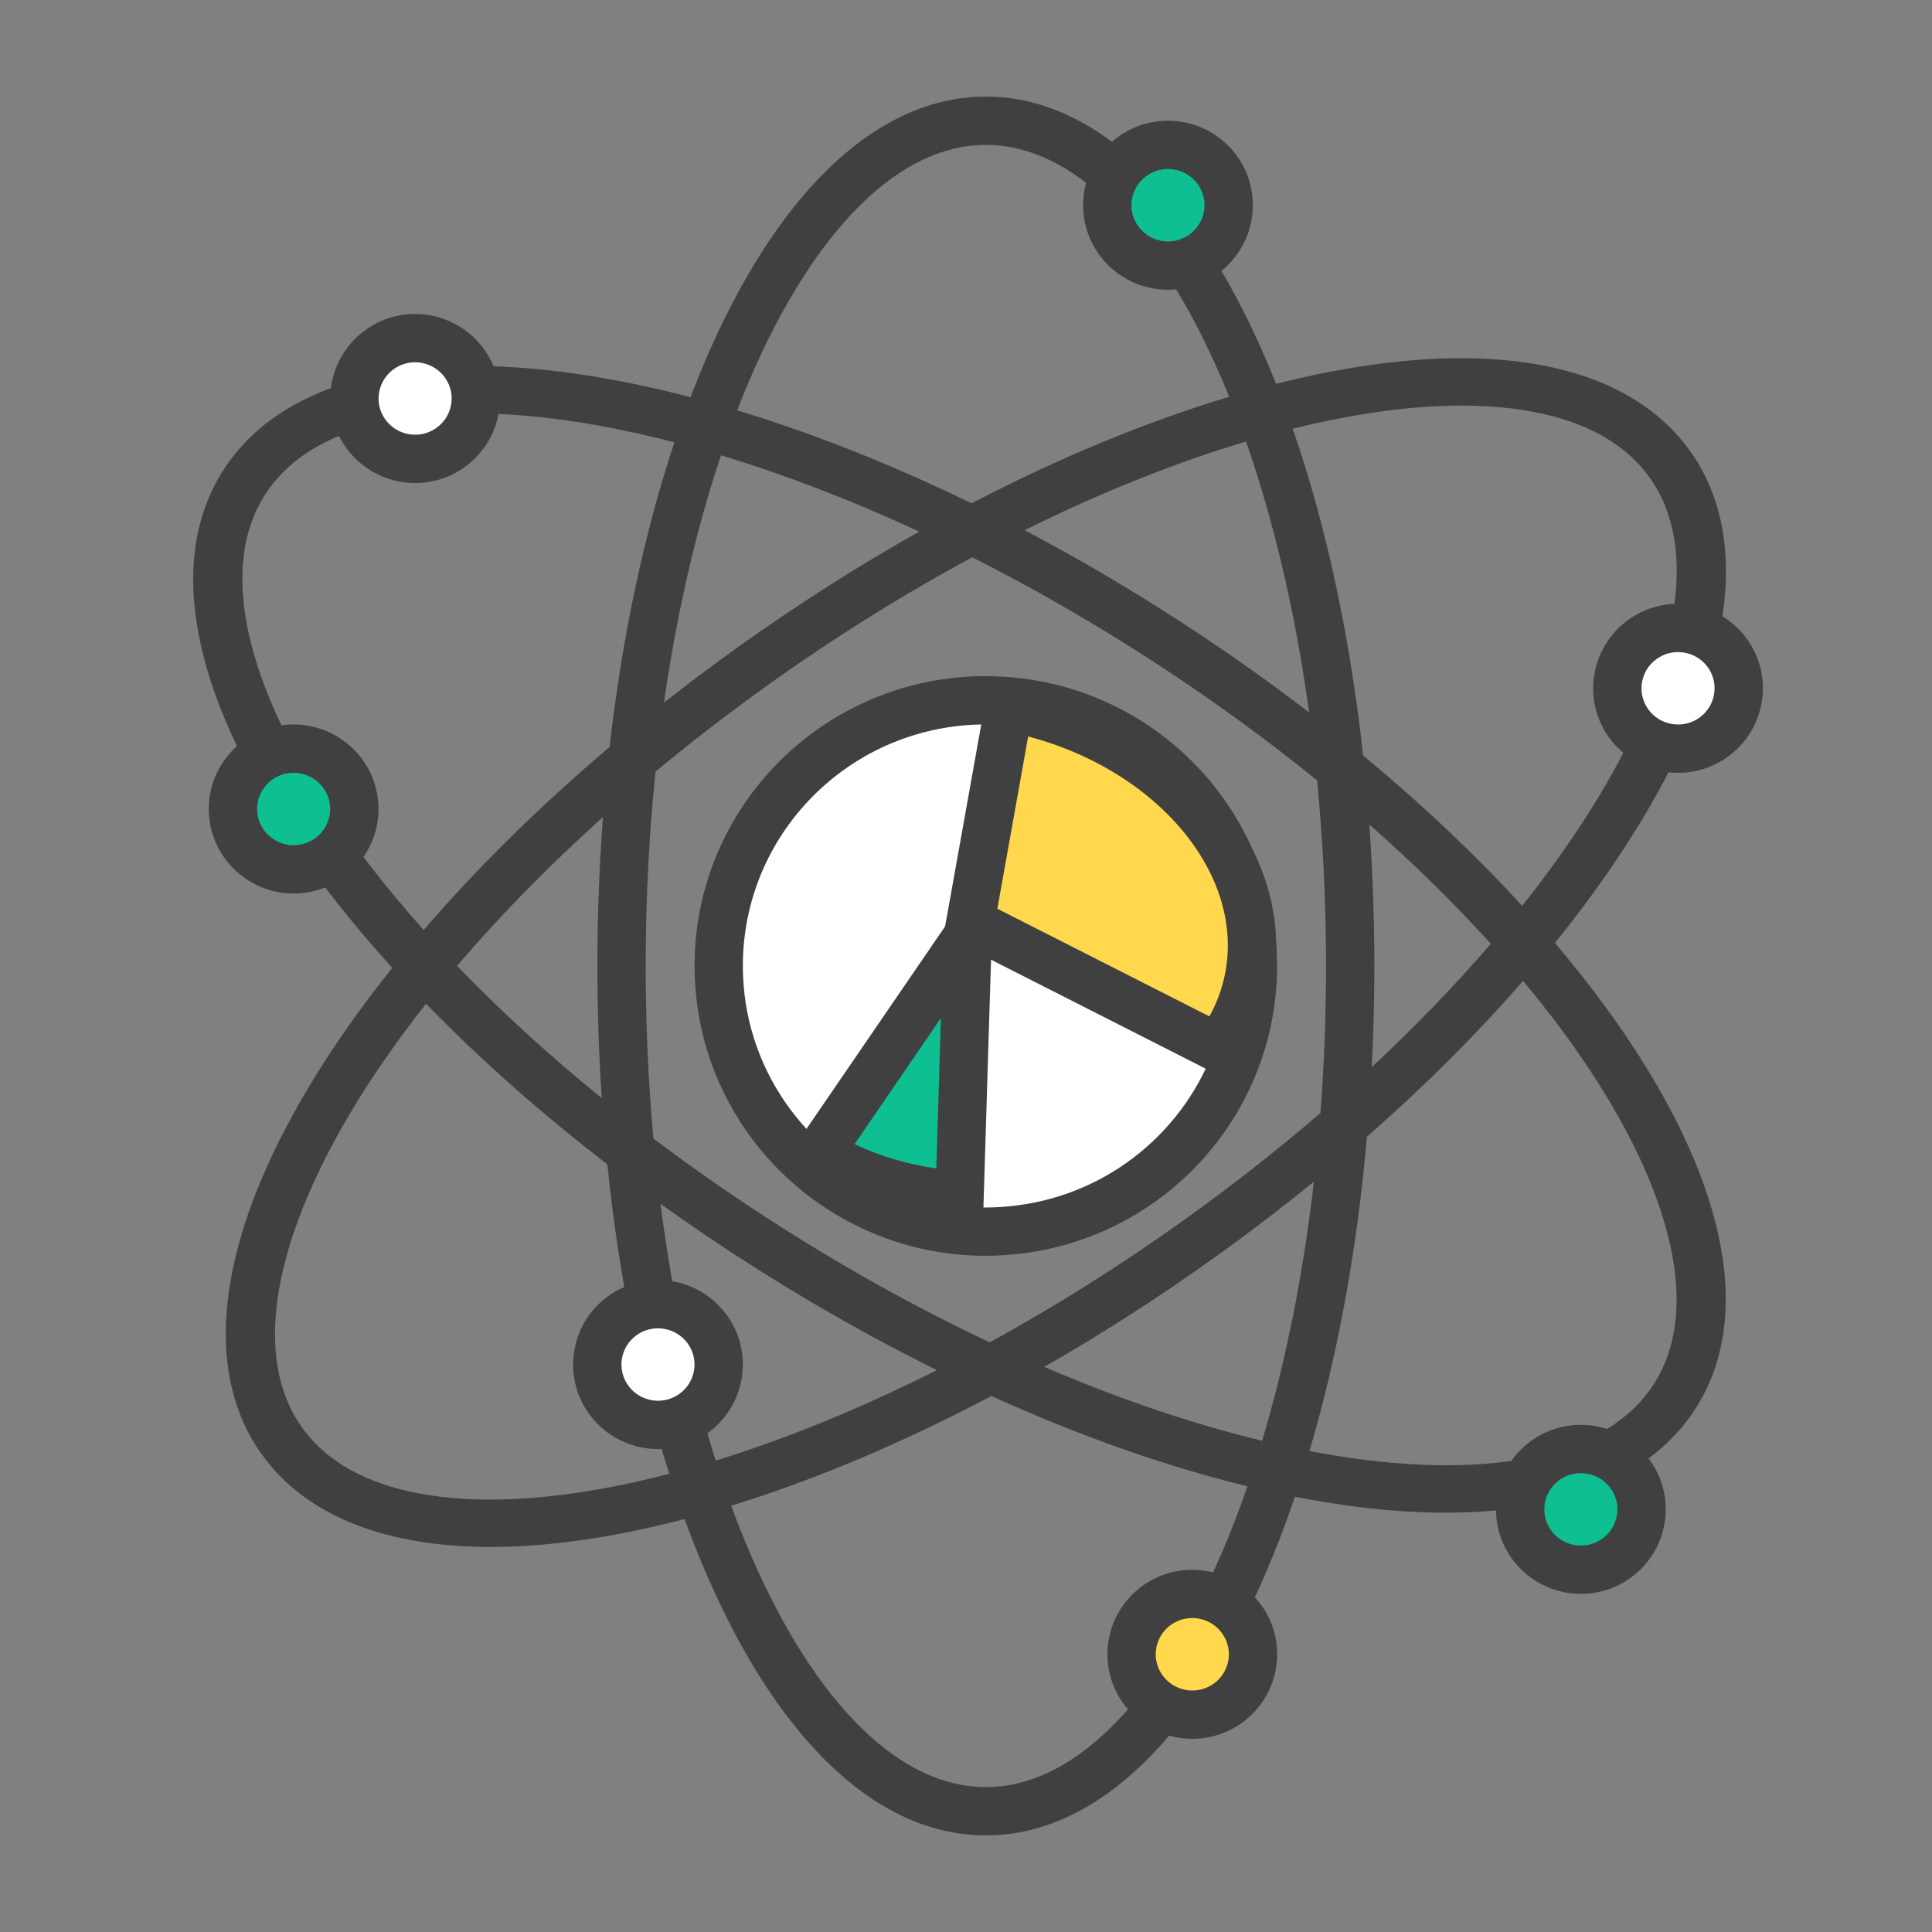
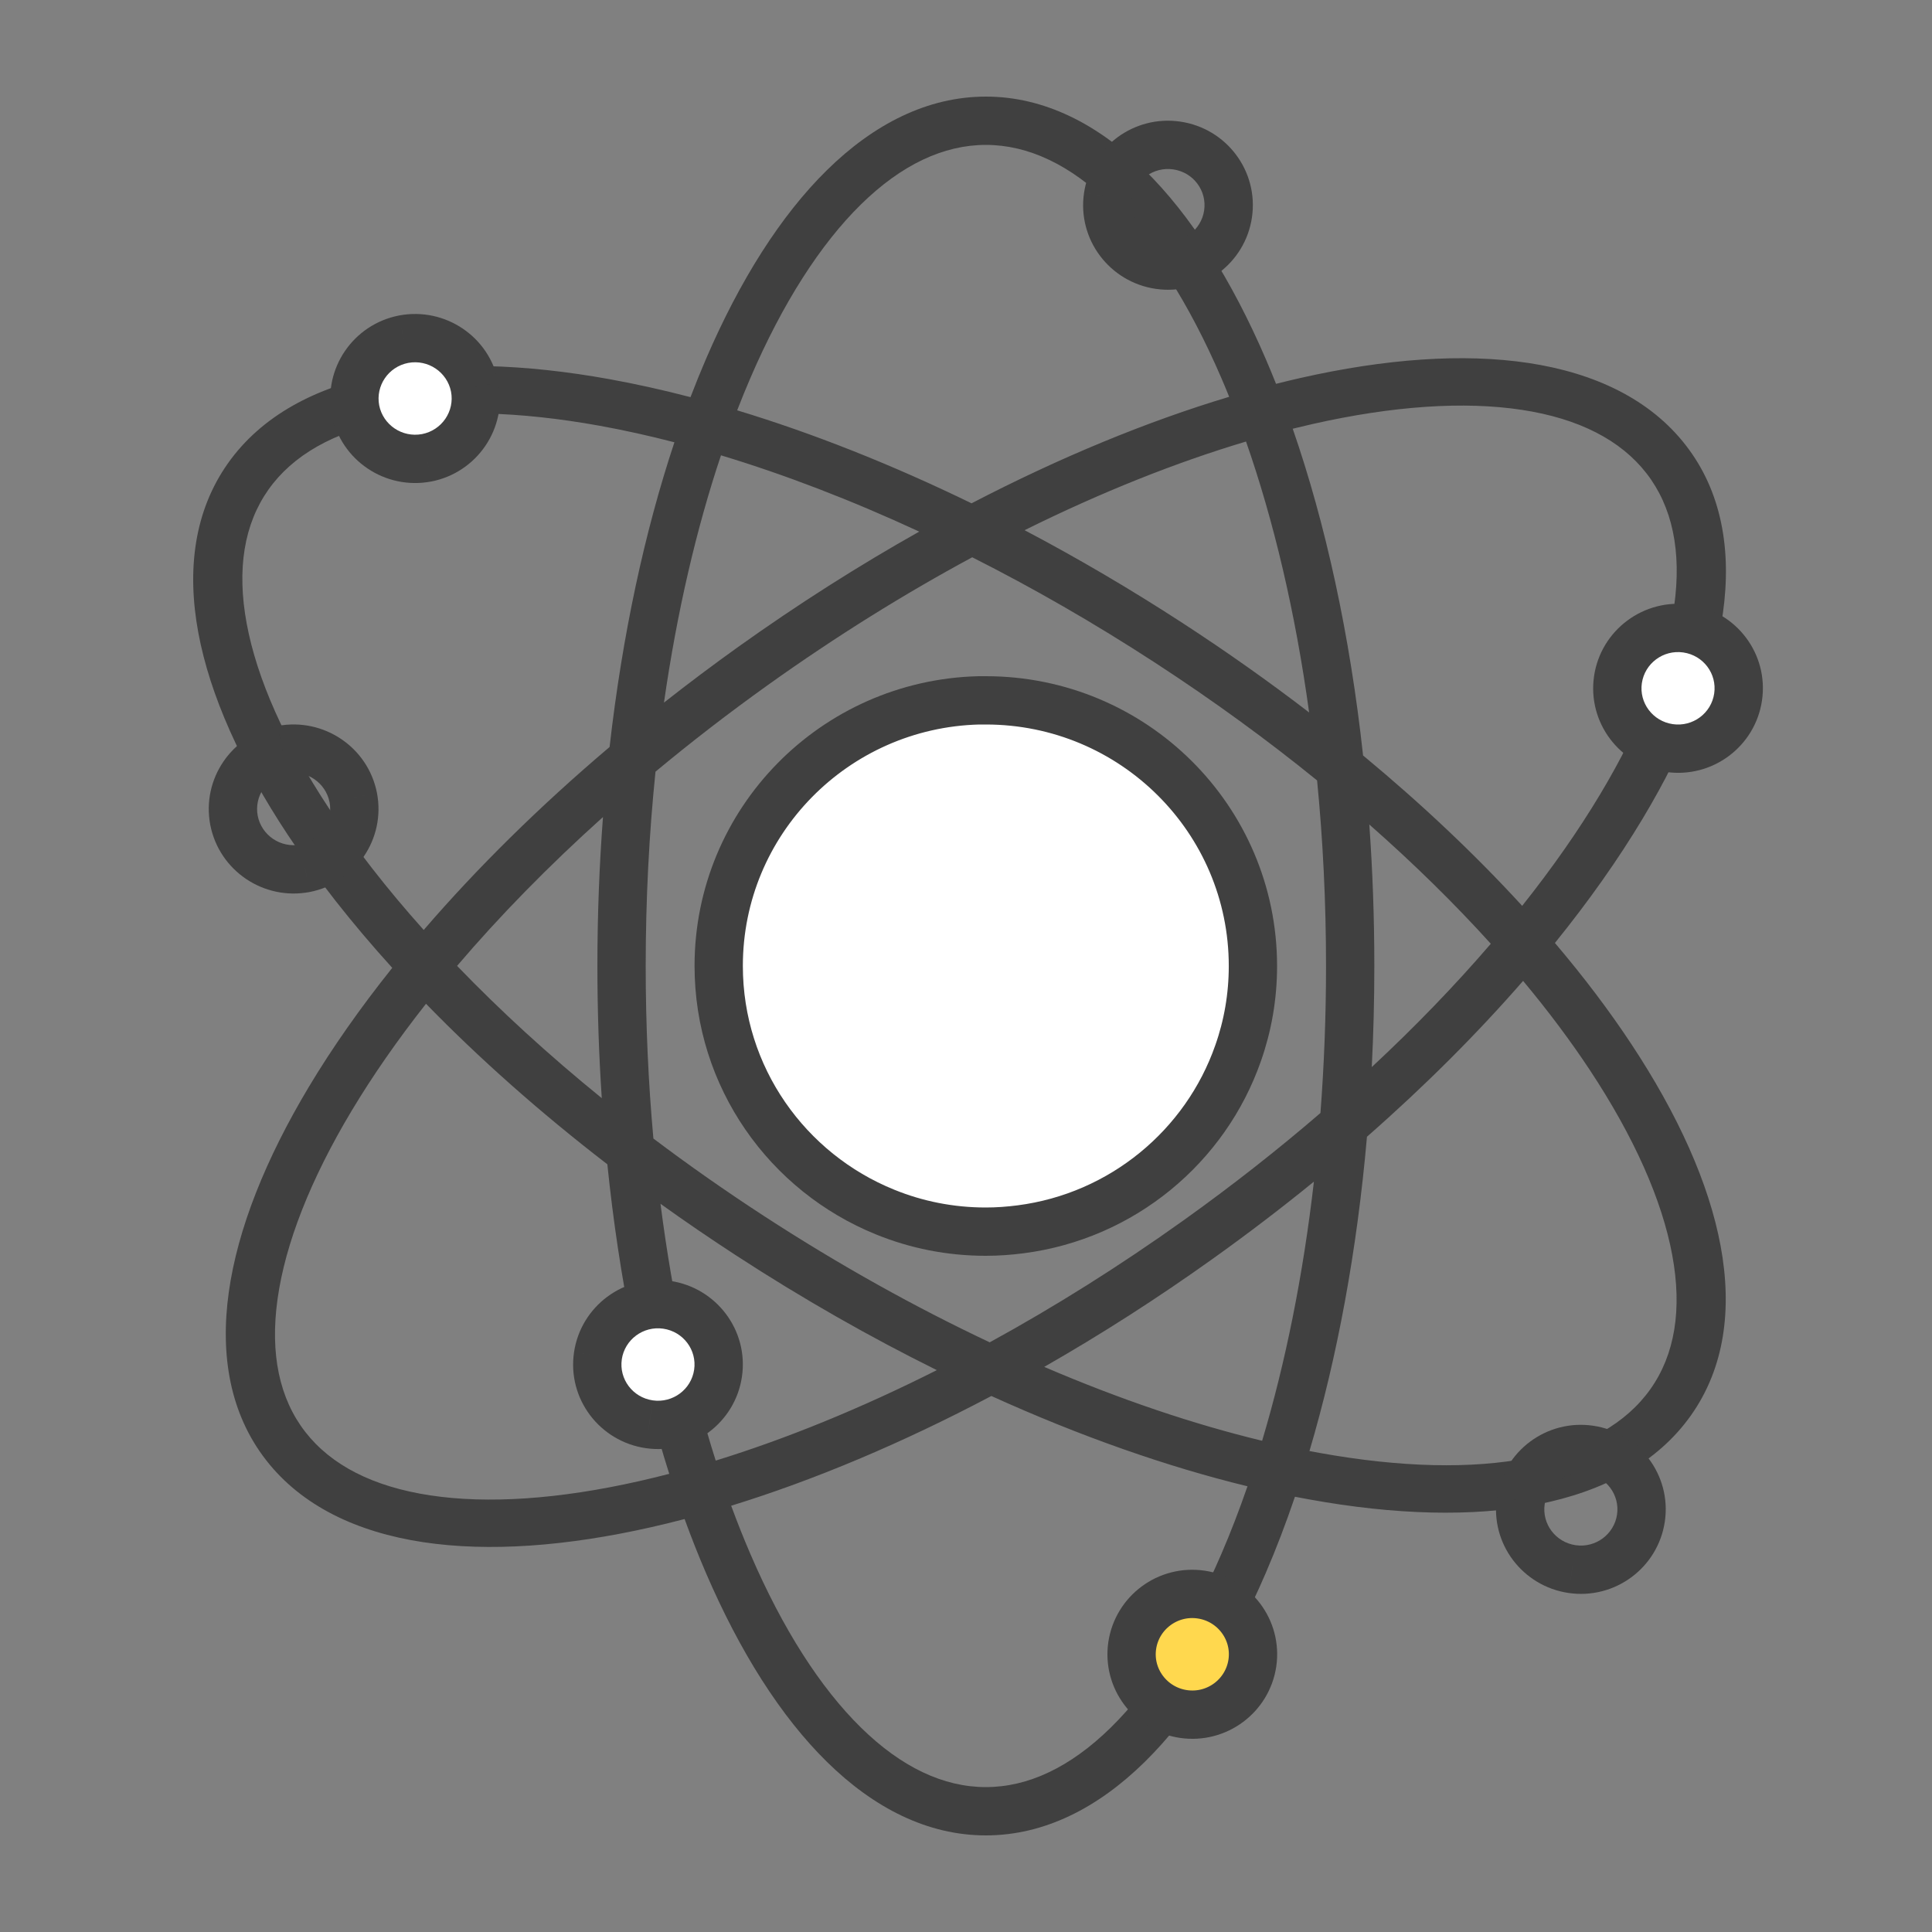
<svg xmlns="http://www.w3.org/2000/svg" width="80" height="80" viewBox="0 0 80 80" fill="none">
  <rect x="0" y="0" width="80" height="80" fill="#808080" stroke="none" />
  <path fill-rule="evenodd" clip-rule="evenodd" d="M29.854 18.854C28.837 21.889 28.031 25.343 27.494 29.093C28.488 28.31 29.515 27.54 30.573 26.783C33.055 25.01 35.568 23.416 38.063 22.013C35.238 20.703 32.477 19.646 29.854 18.854ZM27.926 18.314C26.691 22.025 25.769 26.299 25.242 30.931C22.324 33.403 19.738 35.961 17.545 38.508C16.026 36.811 14.713 35.124 13.629 33.483C11.793 30.705 10.638 28.099 10.216 25.826C9.795 23.558 10.113 21.692 11.115 20.275C12.117 18.857 13.807 17.885 16.159 17.421C18.517 16.957 21.468 17.022 24.837 17.631C25.836 17.812 26.868 18.04 27.926 18.314ZM28.592 16.445C27.446 16.146 26.326 15.898 25.24 15.701C21.71 15.063 18.478 14.966 15.779 15.497C13.074 16.03 10.832 17.213 9.439 19.184C8.045 21.155 7.728 23.59 8.212 26.198C8.695 28.801 9.984 31.645 11.908 34.556C13.105 36.368 14.56 38.222 16.242 40.077C14.914 41.739 13.758 43.388 12.793 44.998C11.001 47.988 9.84 50.885 9.474 53.505C9.106 56.13 9.532 58.547 11.013 60.454C12.494 62.361 14.787 63.443 17.515 63.857C20.236 64.269 23.462 64.031 26.962 63.238C27.419 63.135 27.881 63.022 28.348 62.9C28.63 63.676 28.927 64.425 29.237 65.145C30.634 68.386 32.324 71.073 34.25 72.963C36.181 74.859 38.403 76 40.822 76C43.241 76 45.464 74.859 47.395 72.963C49.321 71.073 51.011 68.386 52.408 65.145C52.839 64.144 53.244 63.086 53.621 61.977C53.822 62.016 54.021 62.053 54.219 62.089C57.75 62.728 60.981 62.825 63.68 62.293C66.385 61.76 68.627 60.577 70.02 58.606C71.414 56.635 71.731 54.2 71.247 51.592C70.764 48.99 69.475 46.145 67.551 43.234C66.641 41.856 65.582 40.454 64.386 39.046C65.794 37.305 67.013 35.576 68.023 33.891C69.816 30.901 70.977 28.004 71.343 25.384C71.71 22.759 71.284 20.341 69.803 18.435C68.322 16.528 66.029 15.446 63.302 15.032C60.58 14.619 57.354 14.858 53.854 15.65C53.518 15.726 53.179 15.808 52.838 15.894C52.697 15.541 52.554 15.195 52.408 14.855C51.011 11.614 49.321 8.927 47.395 7.037C45.464 5.142 43.241 4 40.822 4C38.403 4 36.181 5.142 34.25 7.037C32.324 8.927 30.634 11.614 29.237 14.855C29.015 15.371 28.8 15.901 28.592 16.445ZM30.525 16.991C33.631 17.931 36.902 19.222 40.23 20.841C43.908 18.929 47.517 17.445 50.898 16.431C50.791 16.166 50.682 15.904 50.571 15.647C49.238 12.555 47.677 10.116 45.994 8.464C44.315 6.817 42.569 6 40.822 6C39.076 6 37.329 6.817 35.651 8.464C33.968 10.116 32.407 12.555 31.074 15.647C30.886 16.083 30.703 16.531 30.525 16.991ZM40.258 23.076C37.457 24.585 34.613 26.353 31.8 28.363C30.167 29.53 28.612 30.731 27.143 31.953C26.878 34.531 26.737 37.225 26.737 40C26.737 42.452 26.847 44.842 27.056 47.144C28.507 48.239 30.034 49.31 31.63 50.349C34.755 52.383 37.904 54.132 40.982 55.583C43.645 54.125 46.345 52.435 49.016 50.526C51.027 49.089 52.919 47.601 54.677 46.087C54.828 44.113 54.908 42.079 54.908 40C54.908 37.355 54.78 34.784 54.538 32.316C52.474 30.64 50.23 29.003 47.829 27.441C45.304 25.798 42.764 24.34 40.258 23.076ZM54.208 29.501C52.558 28.235 50.814 26.999 48.983 25.808C46.804 24.39 44.608 23.103 42.426 21.954C45.604 20.378 48.698 19.147 51.595 18.283C52.742 21.561 53.639 25.355 54.208 29.501ZM56.7 34.141C56.837 36.049 56.908 38.006 56.908 40C56.908 41.415 56.872 42.812 56.802 44.185C58.62 42.493 60.269 40.78 61.731 39.079C60.241 37.431 58.557 35.774 56.7 34.141ZM63.03 37.509C61.111 35.414 58.901 33.319 56.442 31.282C55.896 26.279 54.891 21.684 53.529 17.753C53.802 17.685 54.073 17.621 54.342 17.56C57.683 16.804 60.63 16.609 63.007 16.97C65.379 17.329 67.111 18.226 68.176 19.598C69.242 20.969 69.642 22.818 69.323 25.101C69.003 27.389 67.966 30.042 66.255 32.897C65.355 34.398 64.275 35.944 63.03 37.509ZM63.068 40.616C61.183 42.782 59.016 44.953 56.603 47.07C56.19 51.807 55.369 56.213 54.222 60.084C54.356 60.11 54.489 60.135 54.622 60.159C57.992 60.768 60.943 60.834 63.3 60.369C65.652 59.906 67.342 58.933 68.344 57.515C69.346 56.098 69.664 54.232 69.243 51.965C68.821 49.691 67.667 47.085 65.831 44.307C65.031 43.097 64.107 41.862 63.068 40.616ZM52.262 59.659C53.223 56.45 53.957 52.83 54.406 48.929C53.08 50.009 51.69 51.071 50.243 52.105C47.923 53.764 45.575 55.265 43.239 56.6C46.384 57.95 49.427 58.975 52.262 59.659ZM38.792 56.734C36.034 55.37 33.241 53.782 30.476 51.982C29.404 51.285 28.362 50.572 27.35 49.847C27.847 53.731 28.629 57.319 29.636 60.48C32.535 59.586 35.625 58.33 38.792 56.734ZM24.918 45.472C24.799 43.687 24.737 41.859 24.737 40C24.737 37.898 24.816 35.837 24.968 33.832C22.701 35.868 20.677 37.941 18.927 39.995C20.699 41.835 22.705 43.676 24.918 45.472ZM17.64 41.564C19.833 43.818 22.353 46.058 25.149 48.211C25.629 52.9 26.511 57.241 27.712 61.028C27.294 61.136 26.882 61.237 26.474 61.329C23.134 62.085 20.187 62.28 17.809 61.919C15.438 61.56 13.706 60.663 12.64 59.291C11.575 57.919 11.174 56.071 11.493 53.788C11.813 51.5 12.851 48.847 14.562 45.992C15.427 44.549 16.457 43.066 17.64 41.564ZM41.05 57.805C44.73 59.474 48.316 60.731 51.656 61.544C51.316 62.527 50.954 63.465 50.571 64.353C49.238 67.446 47.677 69.885 45.994 71.536C44.315 73.183 42.569 74 40.822 74C39.076 74 37.329 73.183 35.651 71.536C33.968 69.885 32.407 67.446 31.074 64.353C30.797 63.711 30.531 63.042 30.276 62.349C33.696 61.295 37.341 59.766 41.05 57.805Z" fill="#404040" />
  <path d="M51.858 68.861C51.656 70.224 50.384 71.174 49.008 70.974C47.638 70.773 46.682 69.508 46.883 68.139C47.085 66.777 48.357 65.826 49.733 66.027C51.103 66.227 52.059 67.493 51.858 68.861Z" fill="#FFD84E" stroke="#404040" stroke-width="2" stroke-miterlimit="10" />
  <path fill-rule="evenodd" clip-rule="evenodd" d="M17.664 18.957C19.024 18.693 19.917 17.387 19.658 16.028C19.393 14.676 18.079 13.788 16.713 14.046C15.354 14.309 14.46 15.616 14.72 16.974C14.985 18.326 16.299 19.215 17.664 18.957ZM71.971 28.862C71.769 30.225 70.497 31.175 69.121 30.975C67.751 30.774 66.795 29.509 66.997 28.141C67.198 26.778 68.47 25.827 69.846 26.028C71.222 26.228 72.172 27.494 71.971 28.862ZM29.733 56.863C29.531 58.226 28.259 59.176 26.883 58.976C25.512 58.775 24.557 57.51 24.758 56.141C24.96 54.779 26.232 53.828 27.608 54.029C28.978 54.229 29.934 55.494 29.733 56.863Z" fill="white" />
  <path d="M19.658 16.028L20.64 15.841L20.639 15.836L19.658 16.028ZM17.664 18.957L17.85 19.939L17.855 19.939L17.664 18.957ZM16.713 14.046L16.528 13.063L16.523 13.064L16.713 14.046ZM14.72 16.974L13.737 17.162L13.738 17.166L14.72 16.974ZM69.121 30.975L68.976 31.964L68.977 31.964L69.121 30.975ZM71.971 28.862L72.96 29.008L72.96 29.008L71.971 28.862ZM66.997 28.141L66.007 27.994L66.007 27.995L66.997 28.141ZM26.883 58.976L26.738 59.965L26.739 59.965L26.883 58.976ZM29.733 56.863L30.722 57.009L30.722 57.009L29.733 56.863ZM24.758 56.141L23.769 55.995L23.769 55.996L24.758 56.141ZM27.608 54.029L27.753 53.039L27.752 53.039L27.608 54.029ZM18.676 16.216C18.831 17.027 18.298 17.815 17.474 17.975L17.855 19.939C19.75 19.571 21.004 17.746 20.64 15.841L18.676 16.216ZM16.899 15.028C17.729 14.871 18.518 15.411 18.677 16.221L20.639 15.836C20.268 13.94 18.43 12.704 16.528 13.063L16.899 15.028ZM15.702 16.787C15.547 15.975 16.079 15.187 16.904 15.027L16.523 13.064C14.628 13.431 13.374 15.256 13.737 17.162L15.702 16.787ZM17.479 17.974C16.649 18.131 15.86 17.591 15.701 16.782L13.738 17.166C14.11 19.062 15.948 20.299 17.85 19.939L17.479 17.974ZM68.977 31.964C70.897 32.244 72.678 30.918 72.96 29.008L70.981 28.716C70.861 29.532 70.097 30.106 69.265 29.985L68.977 31.964ZM66.007 27.995C65.724 29.919 67.068 31.685 68.976 31.964L69.266 29.985C68.434 29.864 67.866 29.099 67.986 28.286L66.007 27.995ZM69.99 25.038C68.07 24.759 66.29 26.085 66.007 27.994L67.986 28.287C68.106 27.471 68.871 26.896 69.702 27.017L69.99 25.038ZM72.96 29.008C73.243 27.086 71.907 25.317 69.99 25.038L69.702 27.017C70.537 27.139 71.101 27.901 70.981 28.716L72.96 29.008ZM26.739 59.965C28.659 60.245 30.439 58.919 30.722 57.009L28.743 56.717C28.623 57.533 27.858 58.107 27.027 57.986L26.739 59.965ZM23.769 55.996C23.486 57.92 24.83 59.686 26.738 59.965L27.027 57.986C26.195 57.864 25.628 57.1 25.748 56.287L23.769 55.996ZM27.752 53.039C25.832 52.759 24.051 54.086 23.769 55.995L25.747 56.288C25.868 55.472 26.633 54.897 27.464 55.018L27.752 53.039ZM30.722 57.009C31.005 55.085 29.661 53.318 27.753 53.039L27.463 55.018C28.296 55.14 28.863 55.904 28.743 56.717L30.722 57.009Z" fill="#404040" />
-   <path fill-rule="evenodd" clip-rule="evenodd" d="M50.851 8.859C50.649 10.222 49.377 11.172 48.001 10.972C46.631 10.771 45.675 9.506 45.876 8.138C46.078 6.775 47.35 5.824 48.726 6.025C50.102 6.225 51.052 7.491 50.851 8.859ZM67.948 62.86C67.746 64.223 66.474 65.173 65.098 64.973C63.727 64.772 62.772 63.507 62.973 62.139C63.175 60.776 64.447 59.825 65.823 60.026C67.193 60.226 68.149 61.492 67.948 62.86ZM12.634 35.954C13.994 35.69 14.887 34.384 14.628 33.026C14.363 31.673 13.049 30.785 11.683 31.043C10.323 31.306 9.43 32.613 9.689 33.971C9.954 35.324 11.268 36.212 12.634 35.954Z" fill="#0EBF91" />
  <path d="M48.001 10.972L47.856 11.961L47.857 11.961L48.001 10.972ZM50.851 8.859L51.84 9.005L51.84 9.005L50.851 8.859ZM45.876 8.138L44.887 7.991L44.887 7.992L45.876 8.138ZM48.726 6.025L48.582 7.014L48.726 6.025ZM65.098 64.973L64.953 65.962L64.954 65.962L65.098 64.973ZM67.948 62.86L68.937 63.006L68.937 63.006L67.948 62.86ZM62.973 62.139L61.984 61.992L61.984 61.993L62.973 62.139ZM65.823 60.026L65.968 59.036L65.967 59.036L65.823 60.026ZM14.628 33.026L15.61 32.838L15.609 32.833L14.628 33.026ZM12.634 35.954L12.819 36.937L12.824 36.936L12.634 35.954ZM11.683 31.043L11.498 30.06L11.493 30.061L11.683 31.043ZM9.689 33.971L8.707 34.159L8.708 34.163L9.689 33.971ZM47.857 11.961C49.777 12.241 51.558 10.915 51.84 9.005L49.861 8.713C49.741 9.529 48.976 10.103 48.145 9.982L47.857 11.961ZM44.887 7.992C44.604 9.916 45.948 11.682 47.856 11.961L48.146 9.982C47.313 9.861 46.746 9.096 46.866 8.283L44.887 7.992ZM48.87 5.035C46.95 4.755 45.169 6.082 44.887 7.991L46.866 8.284C46.986 7.468 47.751 6.893 48.582 7.014L48.87 5.035ZM51.84 9.005C52.123 7.083 50.787 5.314 48.87 5.035L48.582 7.014C49.417 7.136 49.981 7.898 49.861 8.713L51.84 9.005ZM64.954 65.962C66.874 66.242 68.654 64.916 68.937 63.006L66.958 62.714C66.838 63.53 66.073 64.104 65.242 63.983L64.954 65.962ZM61.984 61.993C61.7 63.917 63.044 65.683 64.953 65.962L65.242 63.983C64.41 63.862 63.843 63.097 63.962 62.284L61.984 61.993ZM65.967 59.036C64.047 58.756 62.266 60.083 61.984 61.992L63.962 62.285C64.083 61.469 64.847 60.894 65.679 61.015L65.967 59.036ZM68.937 63.006C69.22 61.082 67.876 59.315 65.968 59.036L65.678 61.015C66.51 61.137 67.078 61.901 66.958 62.714L68.937 63.006ZM13.646 33.213C13.8 34.024 13.268 34.812 12.444 34.972L12.824 36.936C14.72 36.568 15.974 34.743 15.61 32.838L13.646 33.213ZM11.869 32.025C12.698 31.869 13.488 32.409 13.646 33.218L15.609 32.833C15.238 30.938 13.399 29.701 11.498 30.06L11.869 32.025ZM10.672 33.784C10.517 32.972 11.049 32.184 11.873 32.024L11.493 30.061C9.597 30.428 8.343 32.254 8.707 34.159L10.672 33.784ZM12.448 34.971C11.619 35.128 10.829 34.588 10.671 33.779L8.708 34.163C9.08 36.059 10.918 37.296 12.819 36.937L12.448 34.971Z" fill="#404040" />
  <path d="M51.881 39.997C51.881 41.266 51.666 42.48 51.268 43.608C49.919 47.475 46.461 50.36 42.261 50.903C41.789 50.964 41.305 51 40.82 51C39.343 51 37.939 50.714 36.651 50.189C32.611 48.554 29.76 44.608 29.76 39.997C29.76 34.014 34.554 29.152 40.532 29C40.63 29 40.722 29 40.82 29C46.927 29 51.881 33.922 51.881 40.003V39.997Z" fill="white" stroke="#404040" stroke-width="2" stroke-miterlimit="10" />
-   <path d="M51.686 40.619C51.468 41.639 51.036 42.566 50.427 43.385L40.183 38.184L41.775 29.285C41.877 29.307 41.973 29.327 42.075 29.349C48.426 30.693 52.731 35.739 51.685 40.624L51.686 40.619Z" fill="#FFD84E" stroke="#404040" stroke-width="2" stroke-miterlimit="10" />
-   <path d="M39.737 49.479C39.226 49.45 38.707 49.394 38.194 49.303C36.631 49.026 35.197 48.485 33.928 47.736L40.066 38.77L39.737 49.479Z" fill="#0EBF91" stroke="#404040" stroke-width="2" stroke-miterlimit="10" />
</svg>